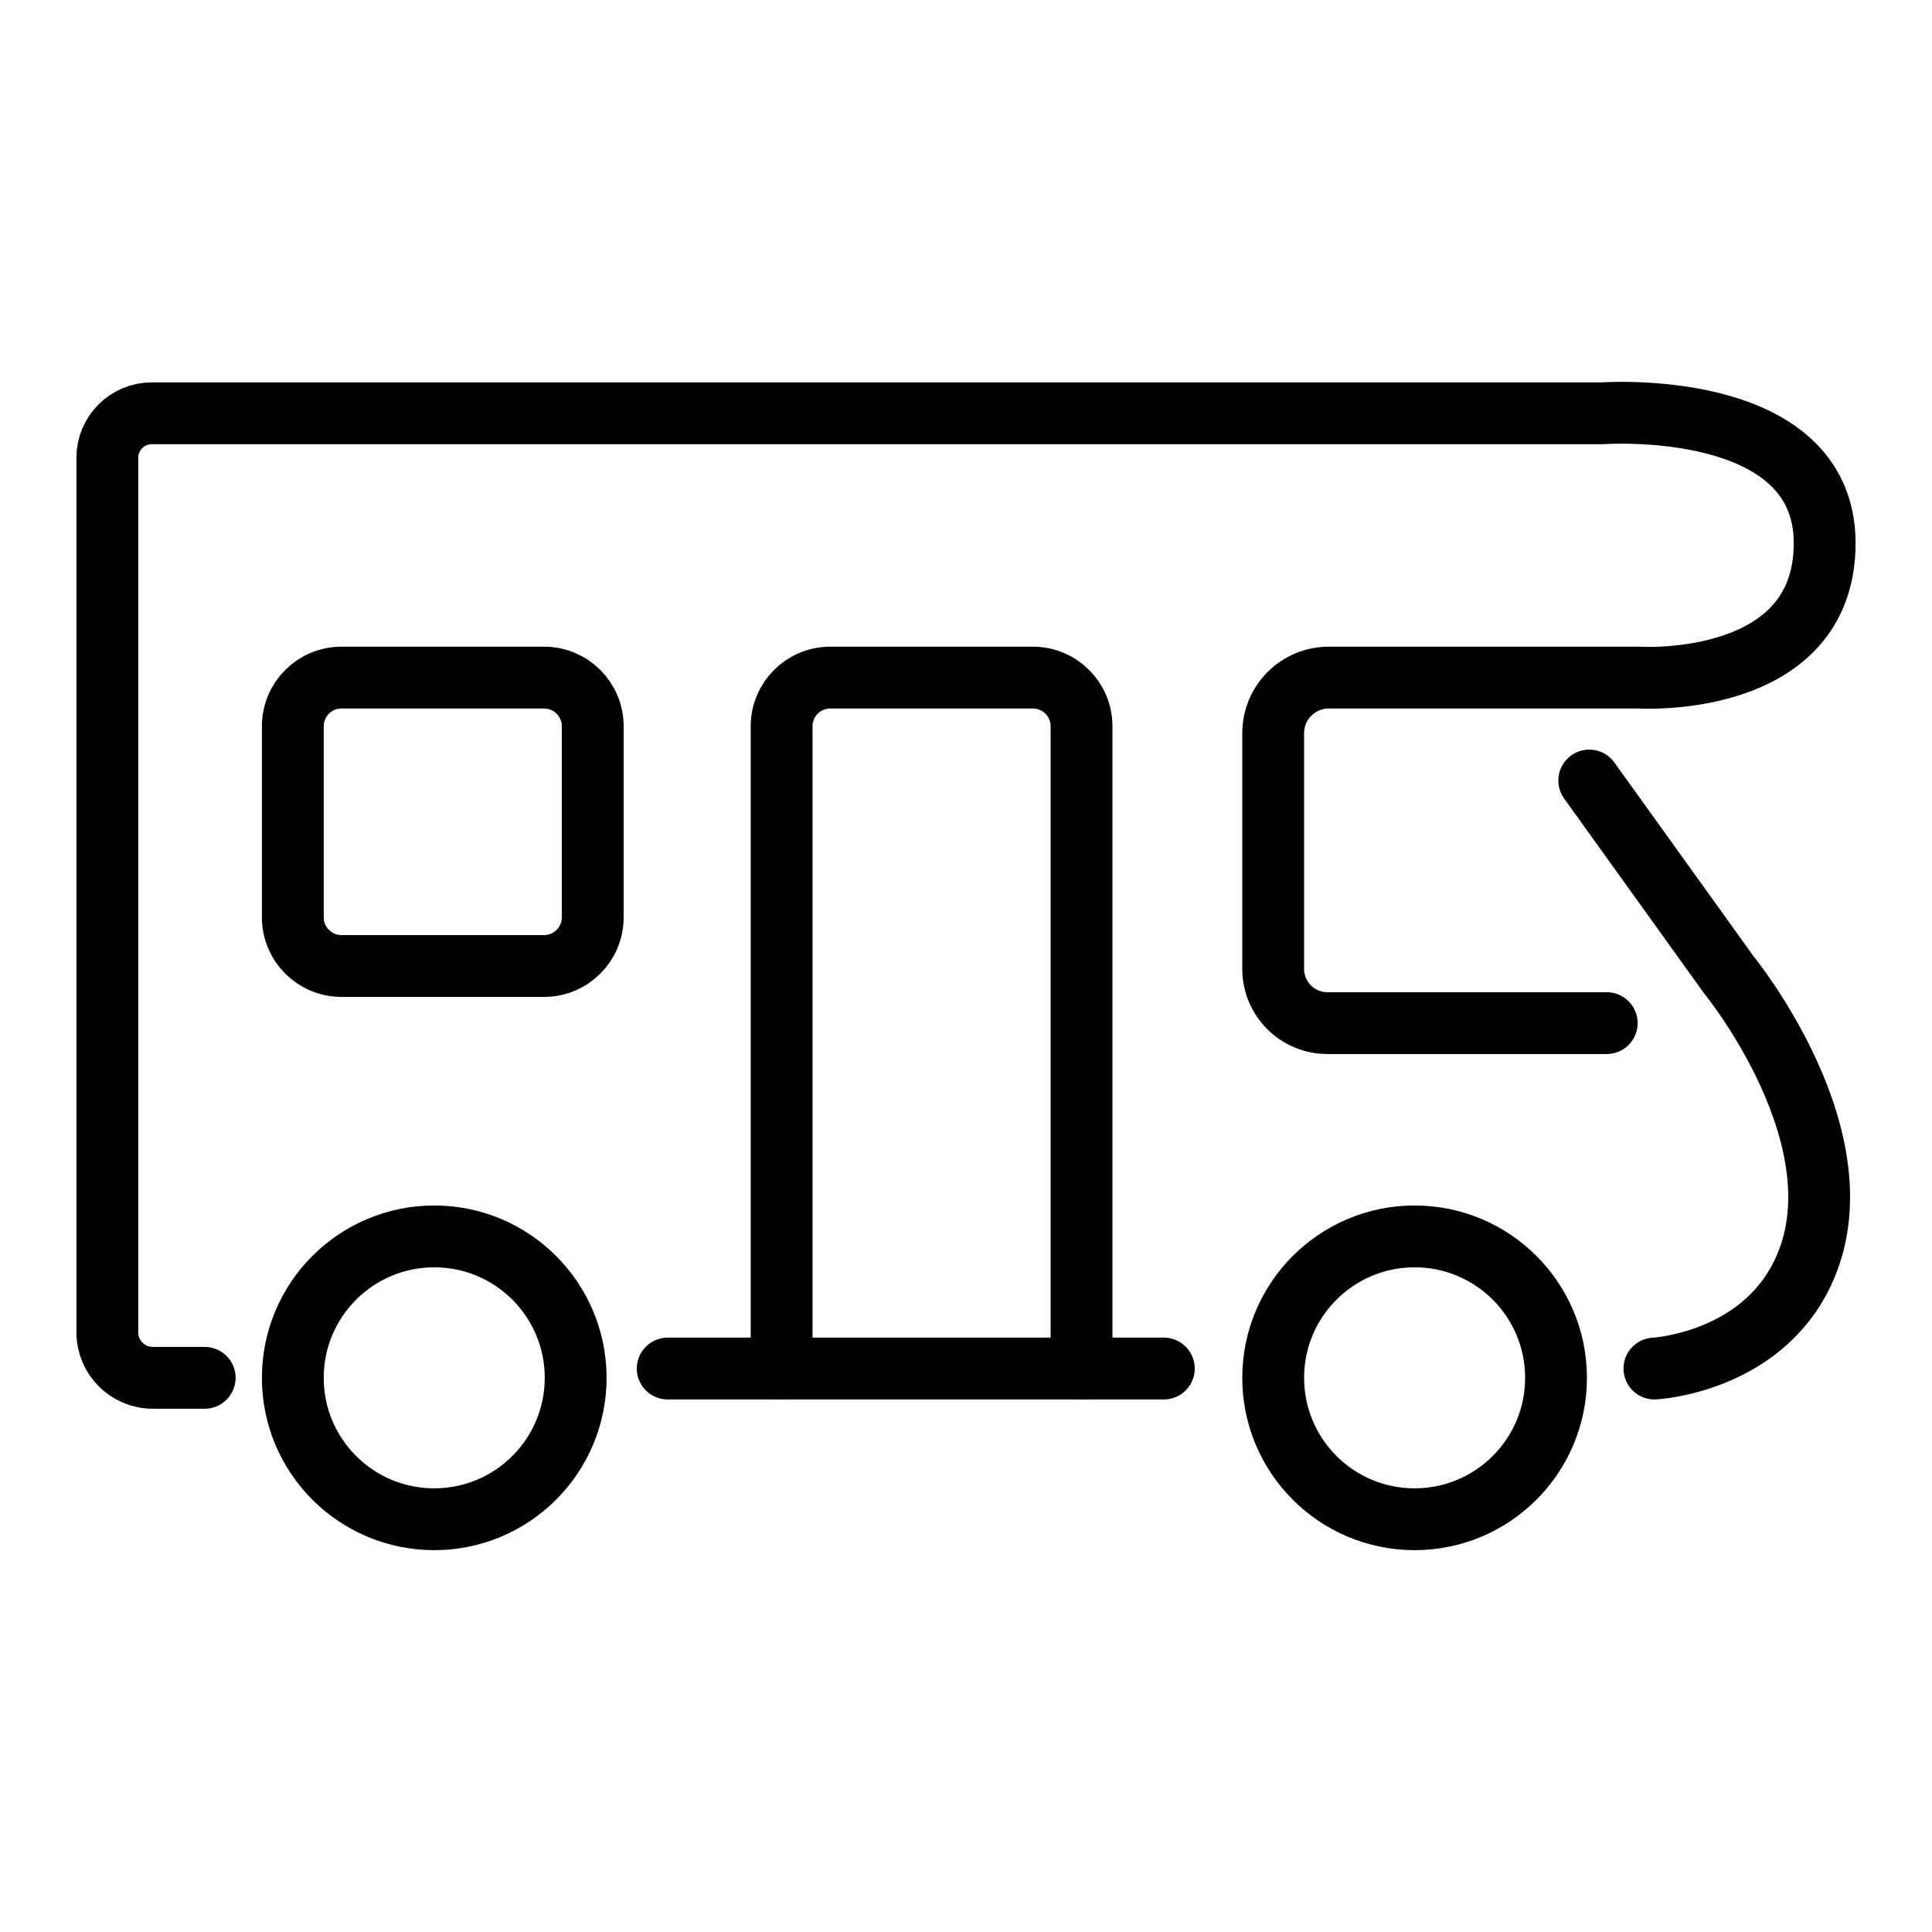
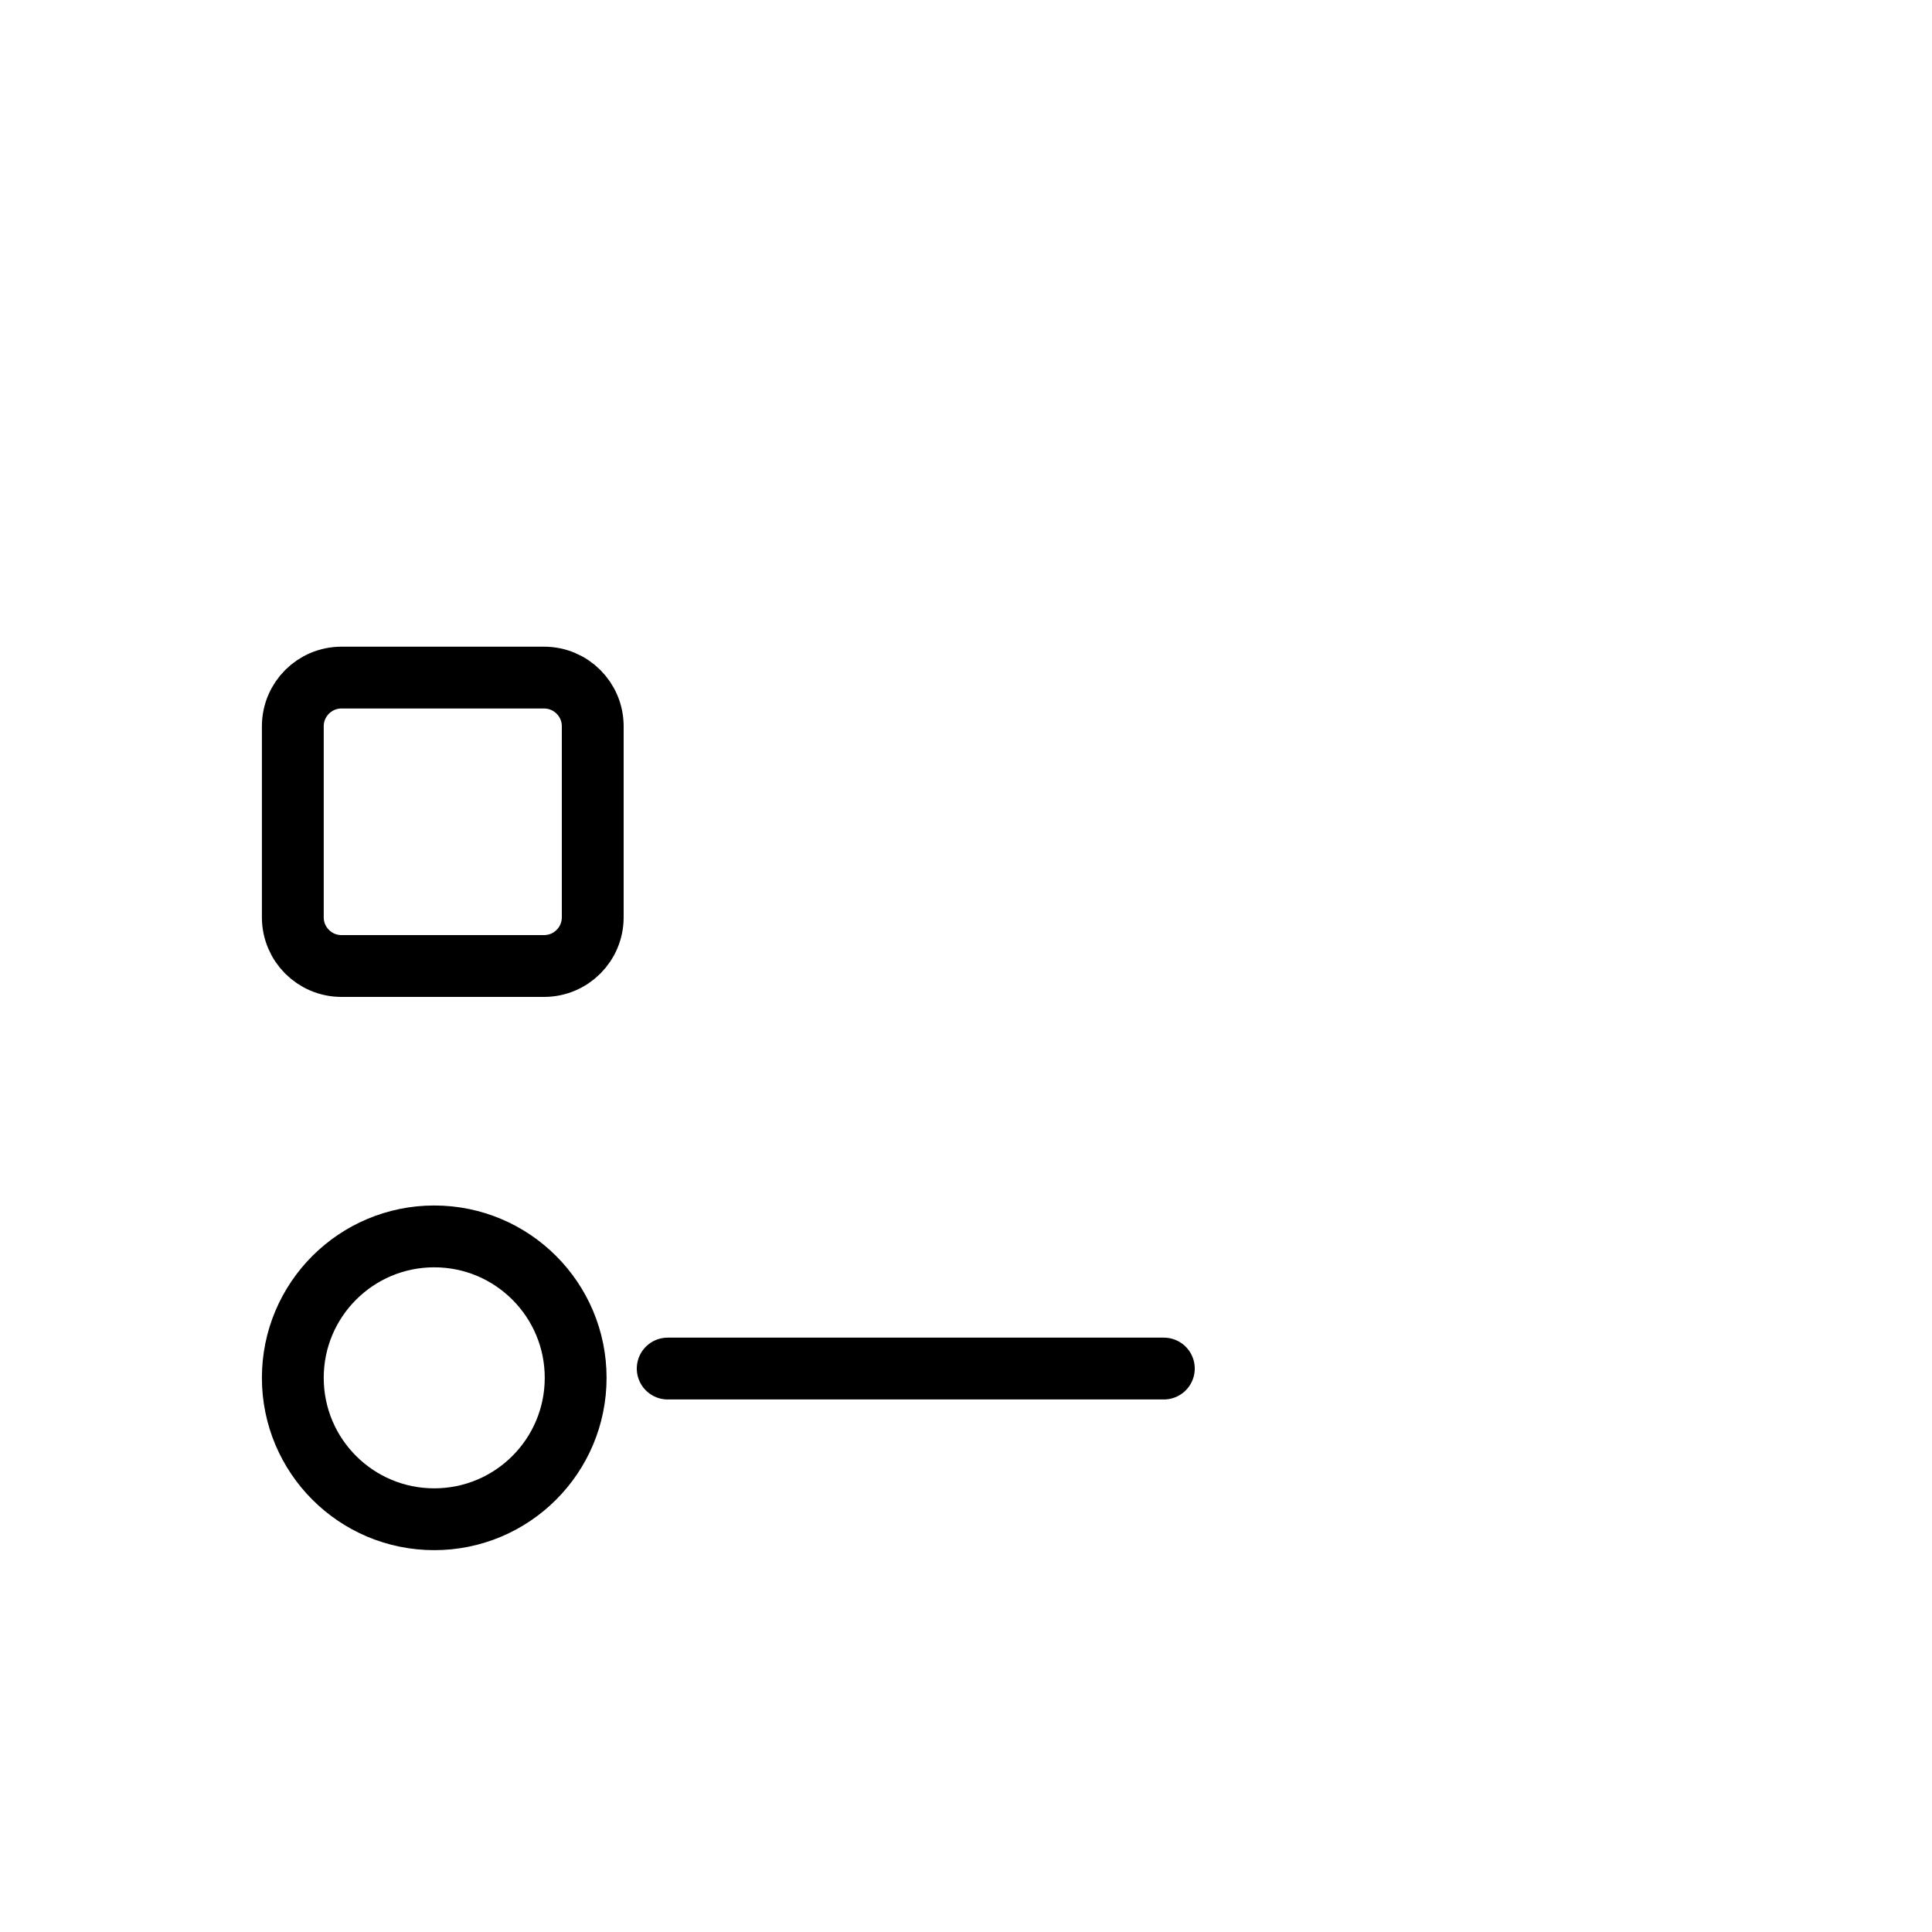
<svg xmlns="http://www.w3.org/2000/svg" version="1.1" id="Layer_1" x="0px" y="0px" viewBox="0 0 2500 2500" style="enable-background:new 0 0 2500 2500;" xml:space="preserve">
  <style type="text/css">
	.st0{fill:none;stroke:#000000;stroke-width:80;stroke-linecap:round;stroke-miterlimit:10;}
</style>
  <g>
    <circle class="st0" cx="561.9" cy="1782.9" r="183" />
-     <circle class="st0" cx="1830.5" cy="1782.9" r="183" />
    <line class="st0" x1="864" y1="1770.9" x2="1506" y2="1770.9" />
-     <path class="st0" d="M264.9,1782.9h-67.2c-32.5,0-58.8-26.3-58.8-58.8V592.3c0-31.8,25.8-57.5,57.5-57.5h1876.7c0,0,288-21,288,168   s-240,174-240,174h-401.7c-39.7,0-71.9,32.2-71.9,71.9v305.1c0,38.7,31.4,70.1,70.1,70.1h361.5" />
-     <path class="st0" d="M2140.8,1770.9c0,0,136.4-6.9,192-123.9c80.9-170-96-386-96-386l-180.3-251" />
    <path class="st0" d="M441.9,1250H704c34.8,0,63-28.2,63-63V939.8c0-34.8-28.2-63-63-63H441.9c-34.8,0-63,28.2-63,63V1187   C378.9,1221.8,407.1,1250,441.9,1250z" />
-     <path class="st0" d="M1399.5,1770.9V939.8c0-34.8-28.2-63-63-63h-262.1c-34.8,0-63,28.2-63,63v831.1" />
  </g>
</svg>